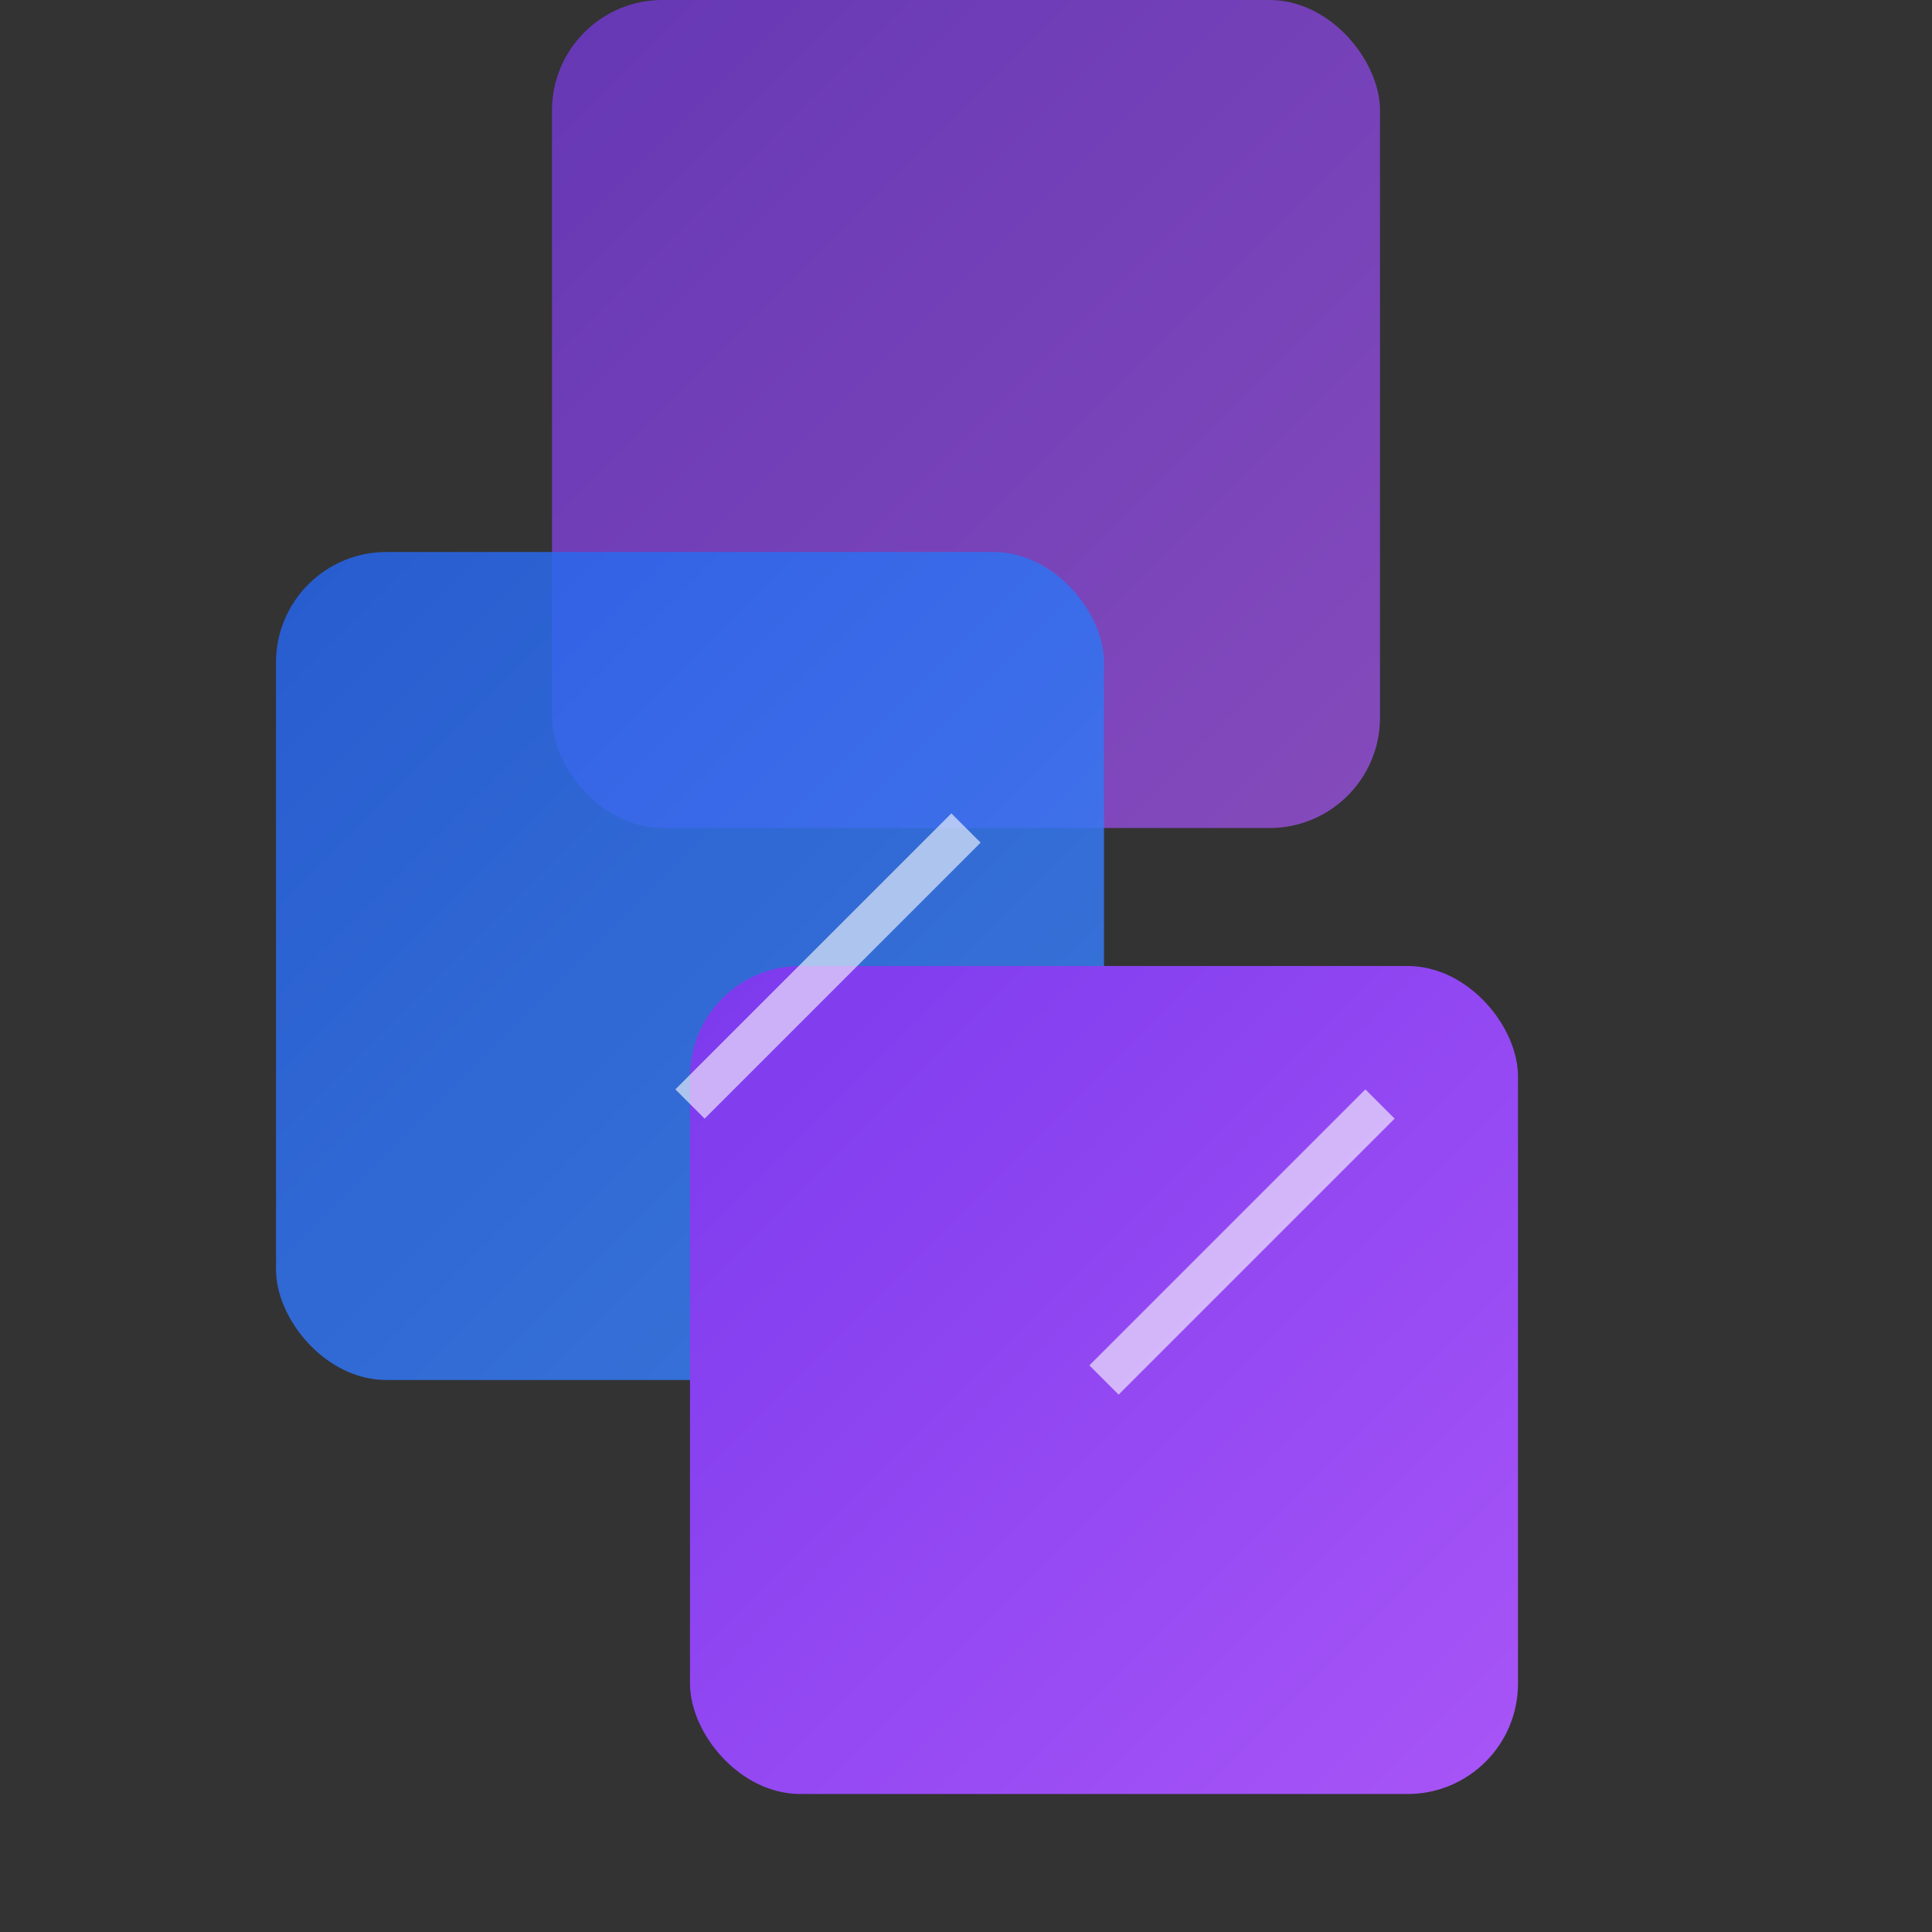
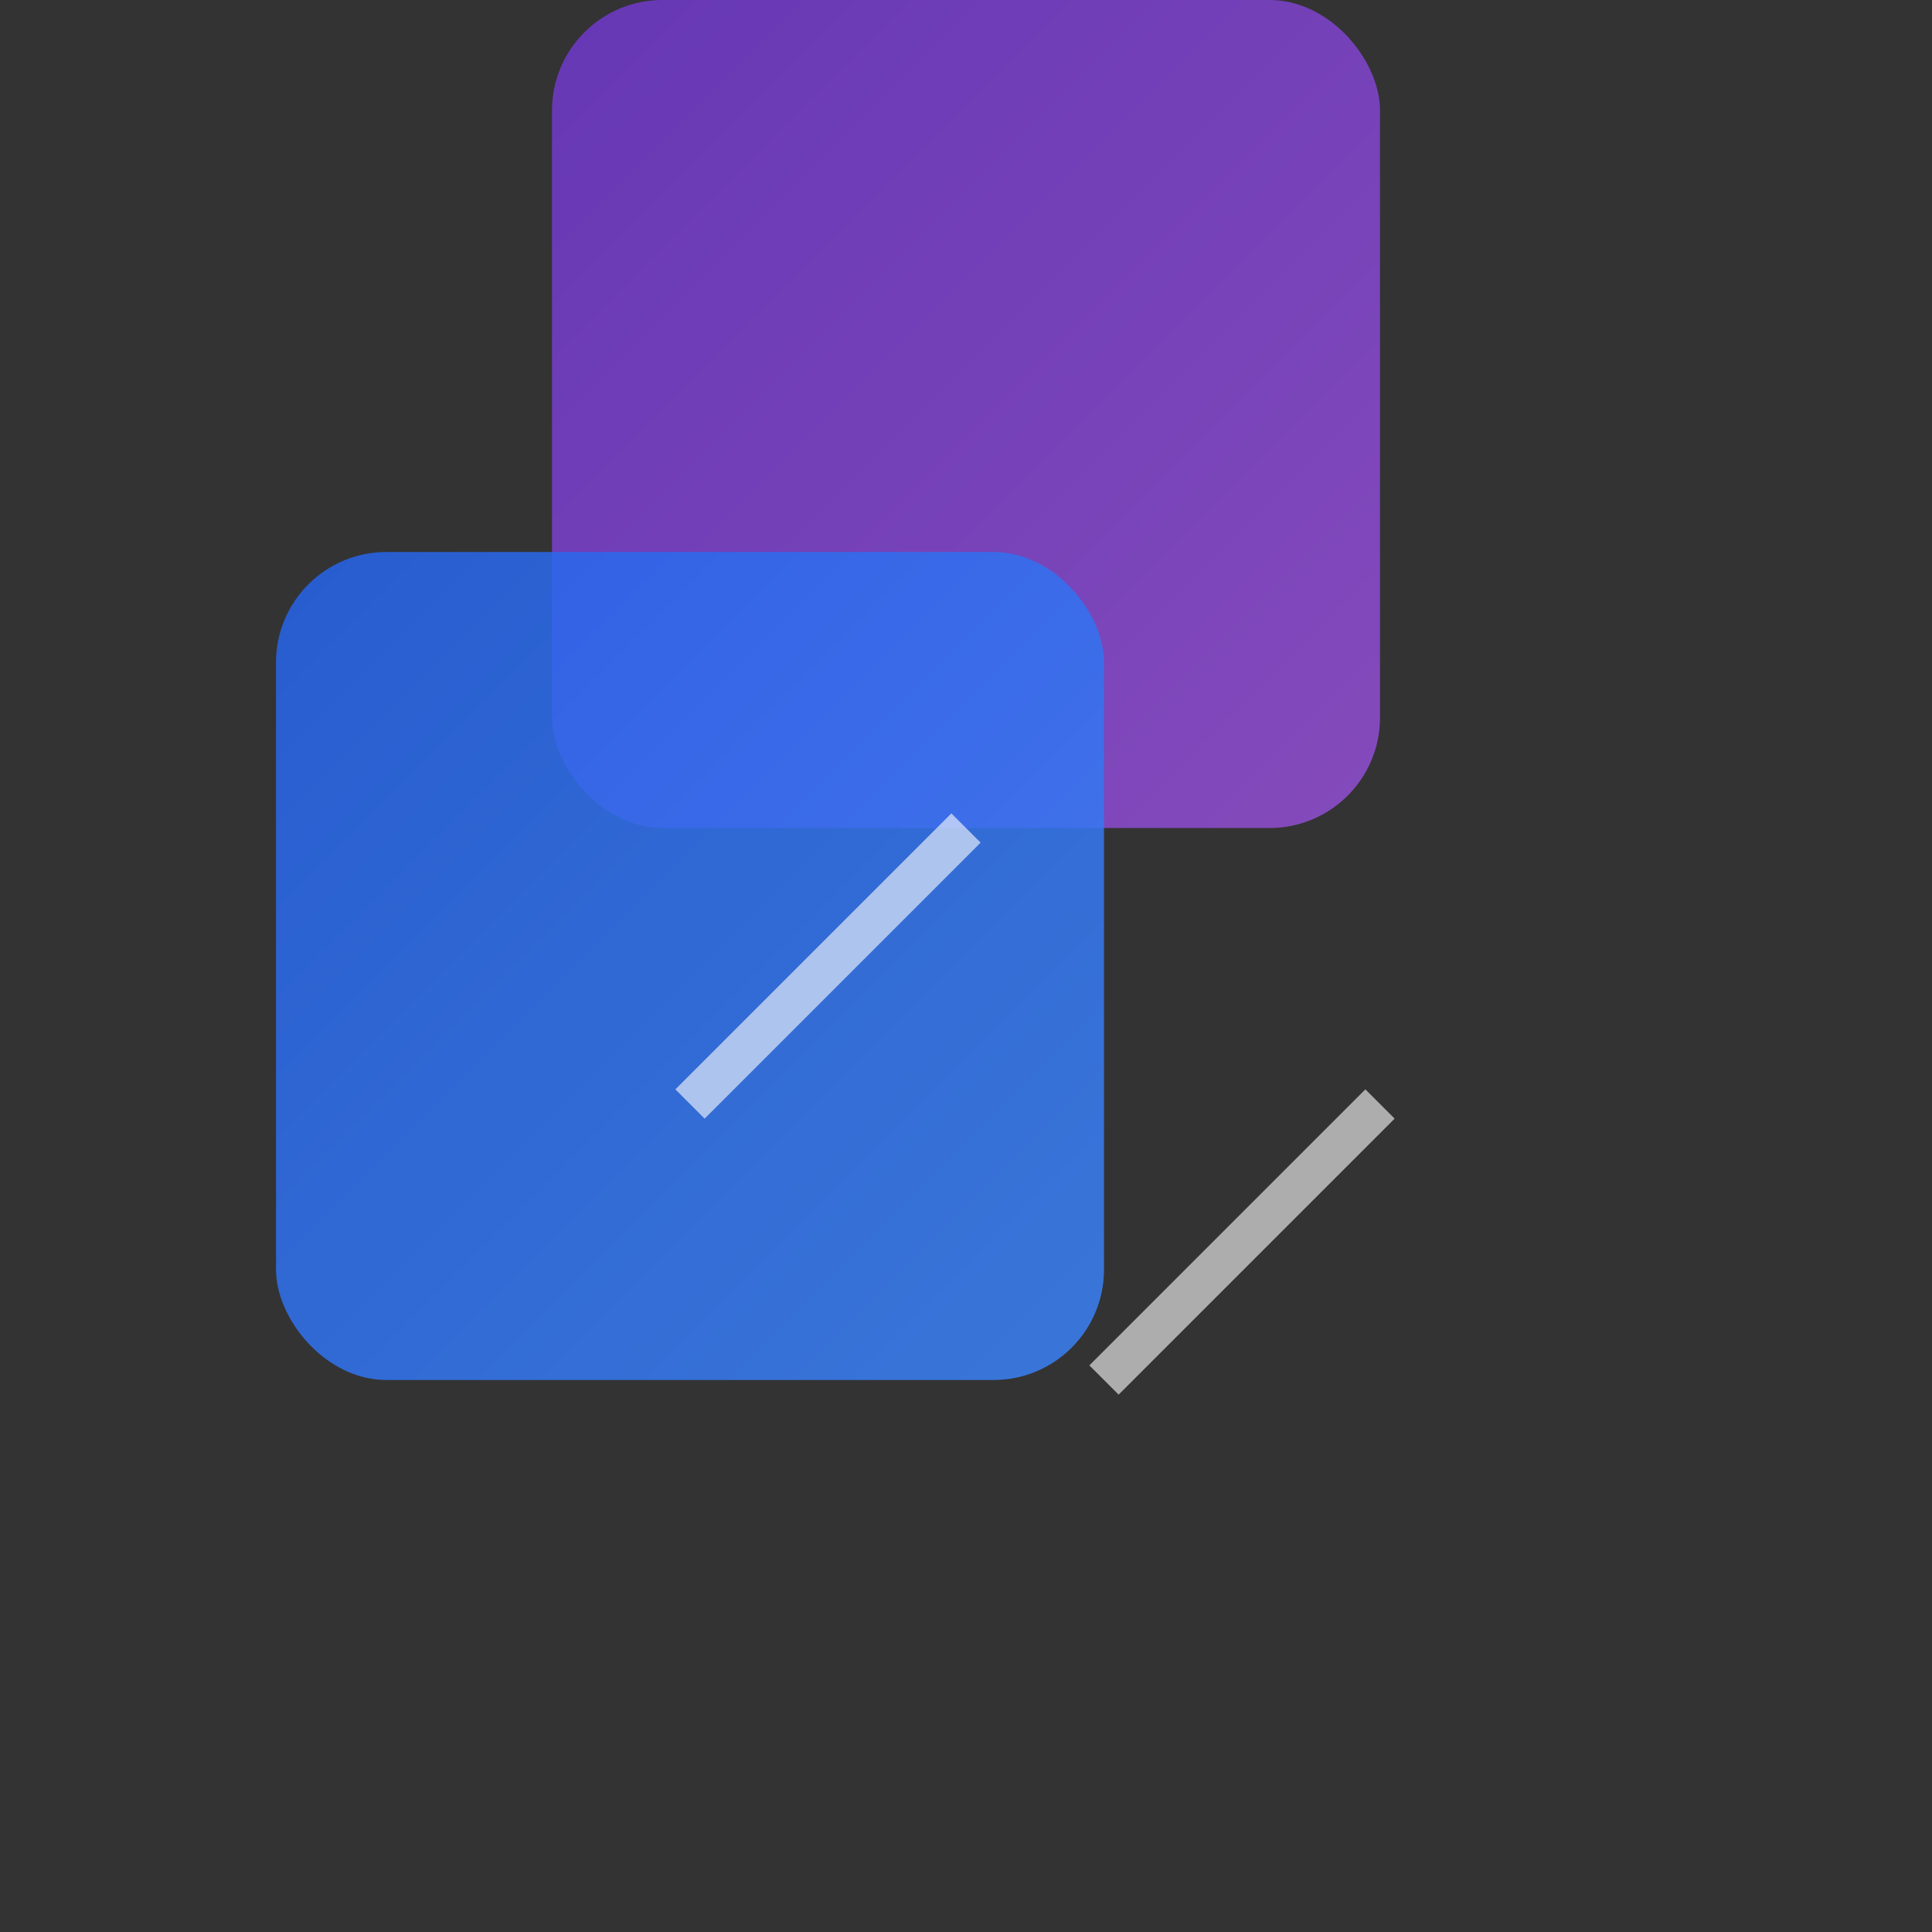
<svg xmlns="http://www.w3.org/2000/svg" viewBox="0 0 70 70">
  <rect x="0" y="0" width="70" height="70" fill="#333333" stroke="none" />
  <defs>
    <linearGradient id="grad1" x1="0%" y1="0%" x2="100%" y2="100%">
      <stop offset="0%" style="stop-color:#7c3aed;stop-opacity:1" />
      <stop offset="100%" style="stop-color:#a855f7;stop-opacity:1" />
    </linearGradient>
    <linearGradient id="grad2" x1="0%" y1="0%" x2="100%" y2="100%">
      <stop offset="0%" style="stop-color:#2563eb;stop-opacity:1" />
      <stop offset="100%" style="stop-color:#3b82f6;stop-opacity:1" />
    </linearGradient>
  </defs>
  <rect x="20" y="0" width="30" height="30" rx="4" fill="url(#grad1)" opacity="0.7" />
  <rect x="10" y="20" width="30" height="30" rx="4" fill="url(#grad2)" opacity="0.85" />
-   <rect x="25" y="35" width="30" height="30" rx="4" fill="url(#grad1)" />
  <line x1="35" y1="30" x2="25" y2="40" stroke="#fff" stroke-width="1.5" opacity="0.6" />
  <line x1="40" y1="50" x2="50" y2="40" stroke="#fff" stroke-width="1.5" opacity="0.6" />
</svg>